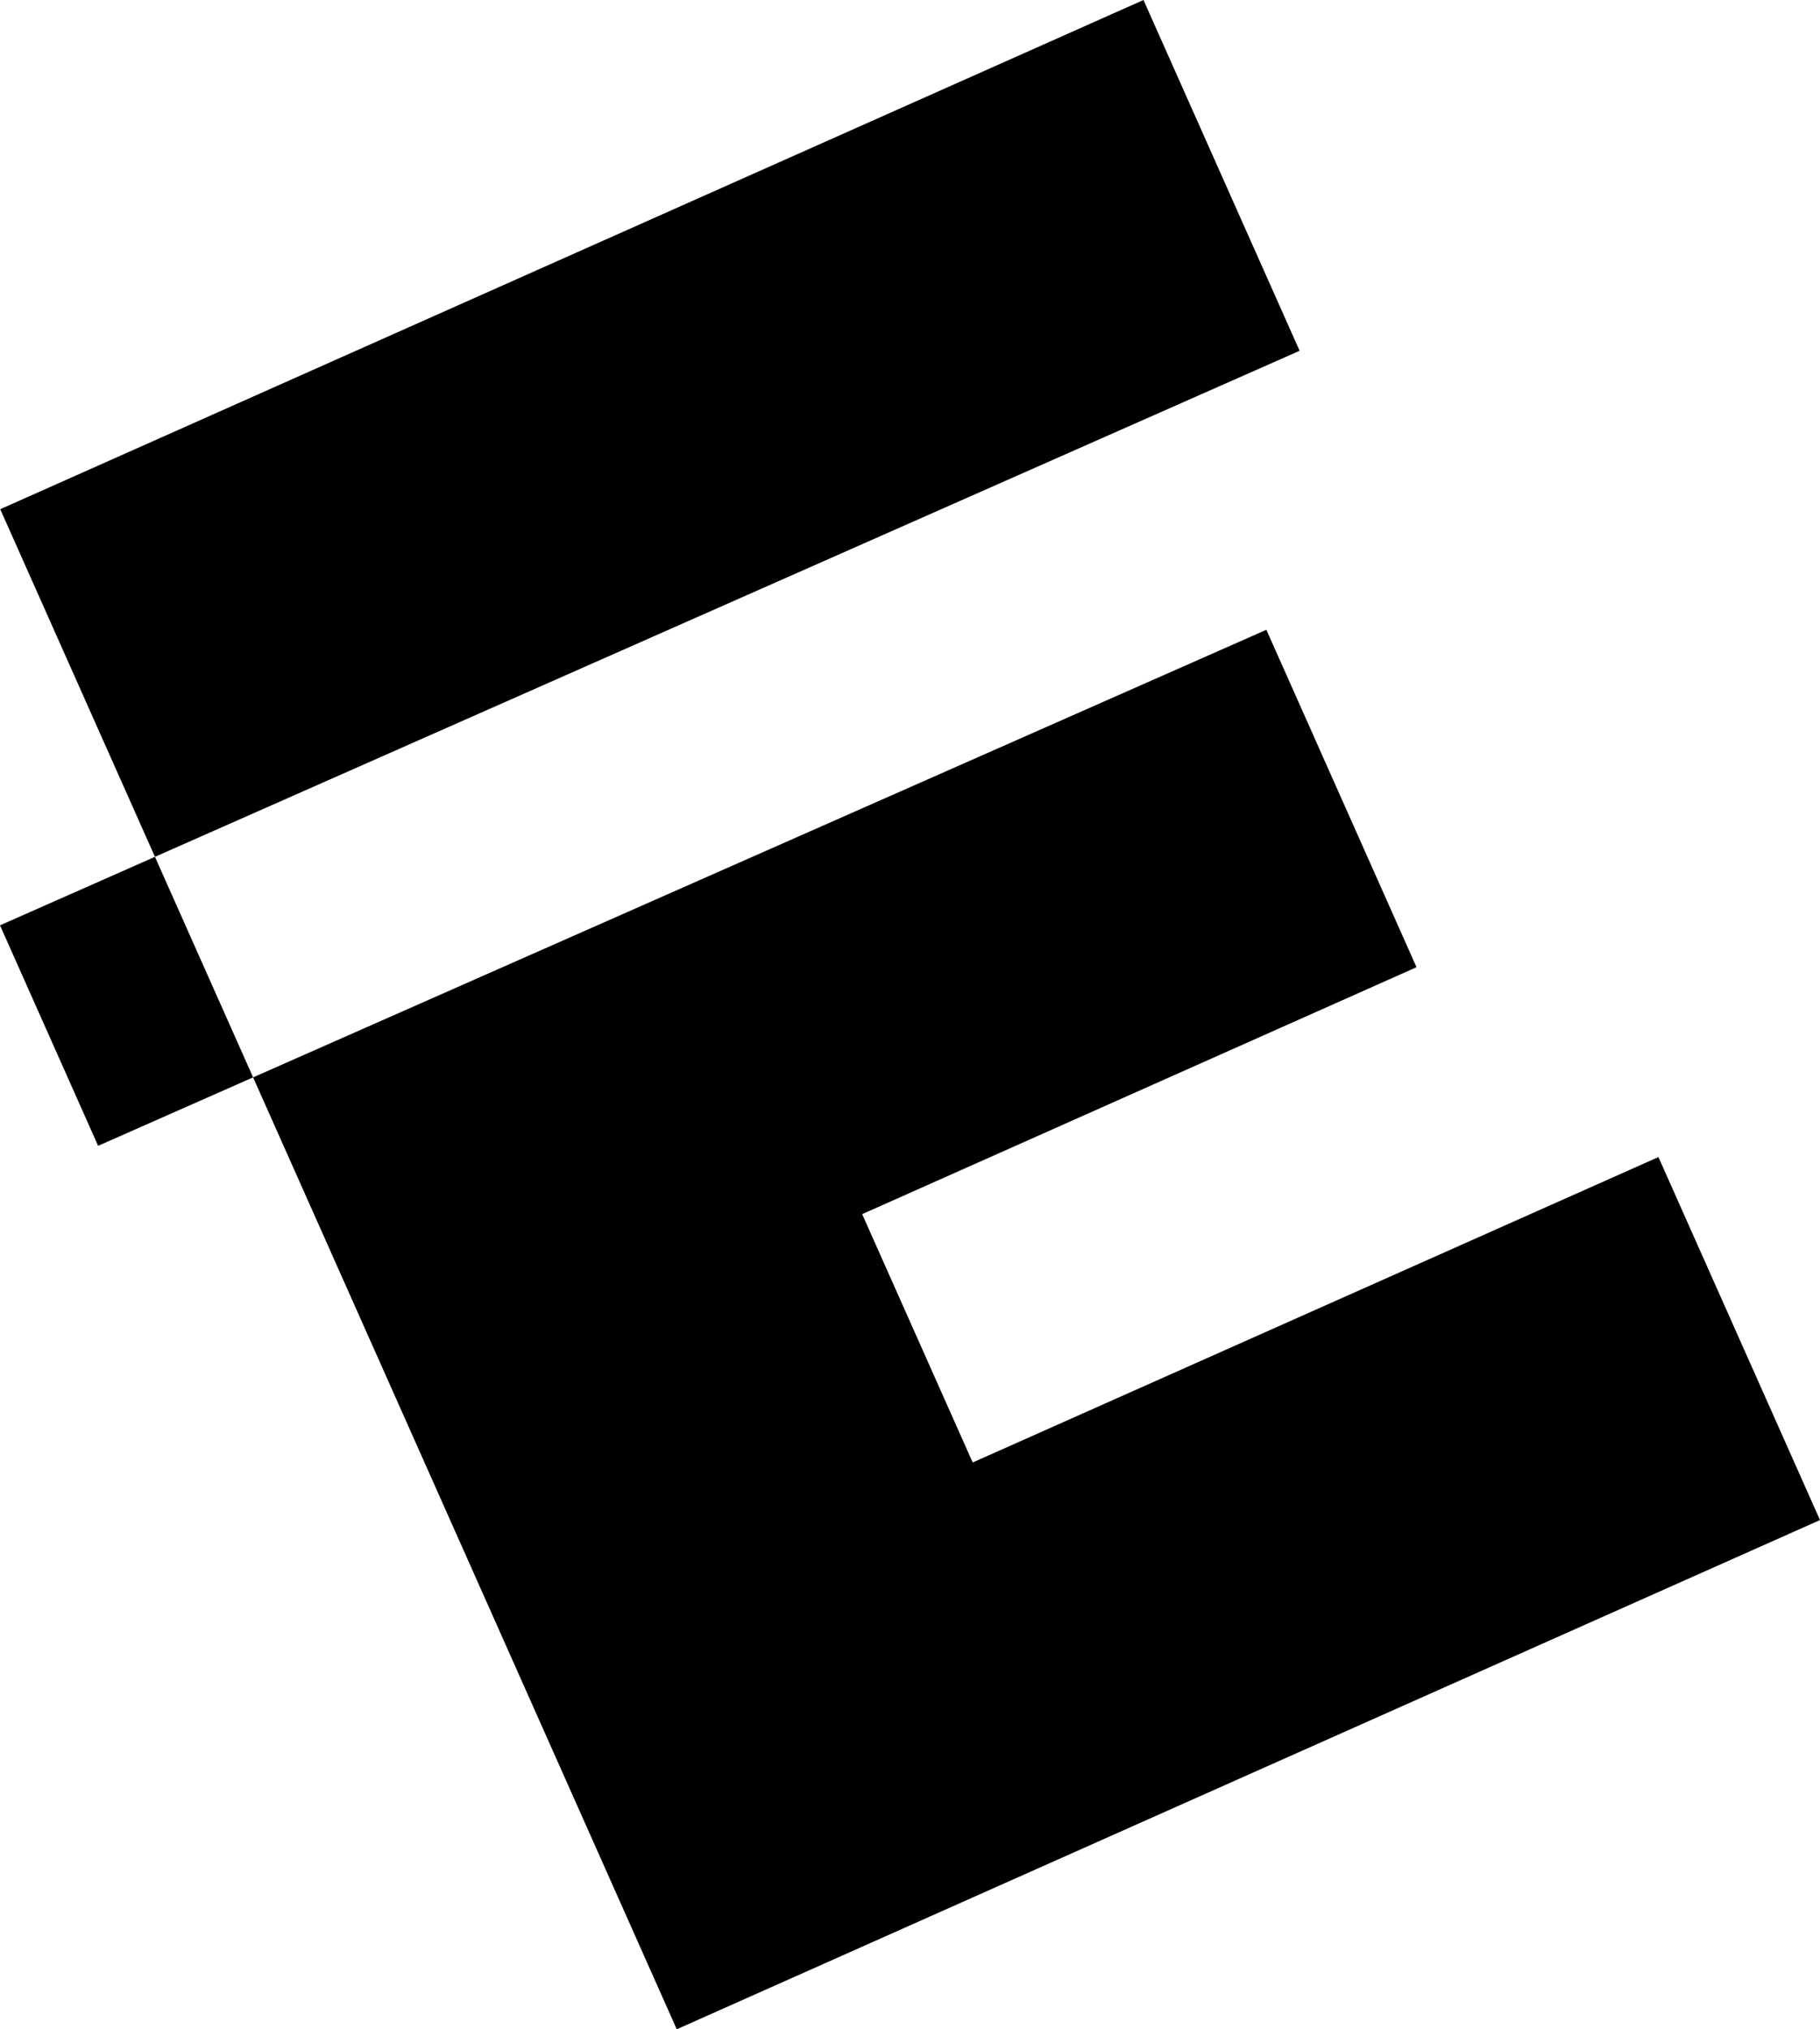
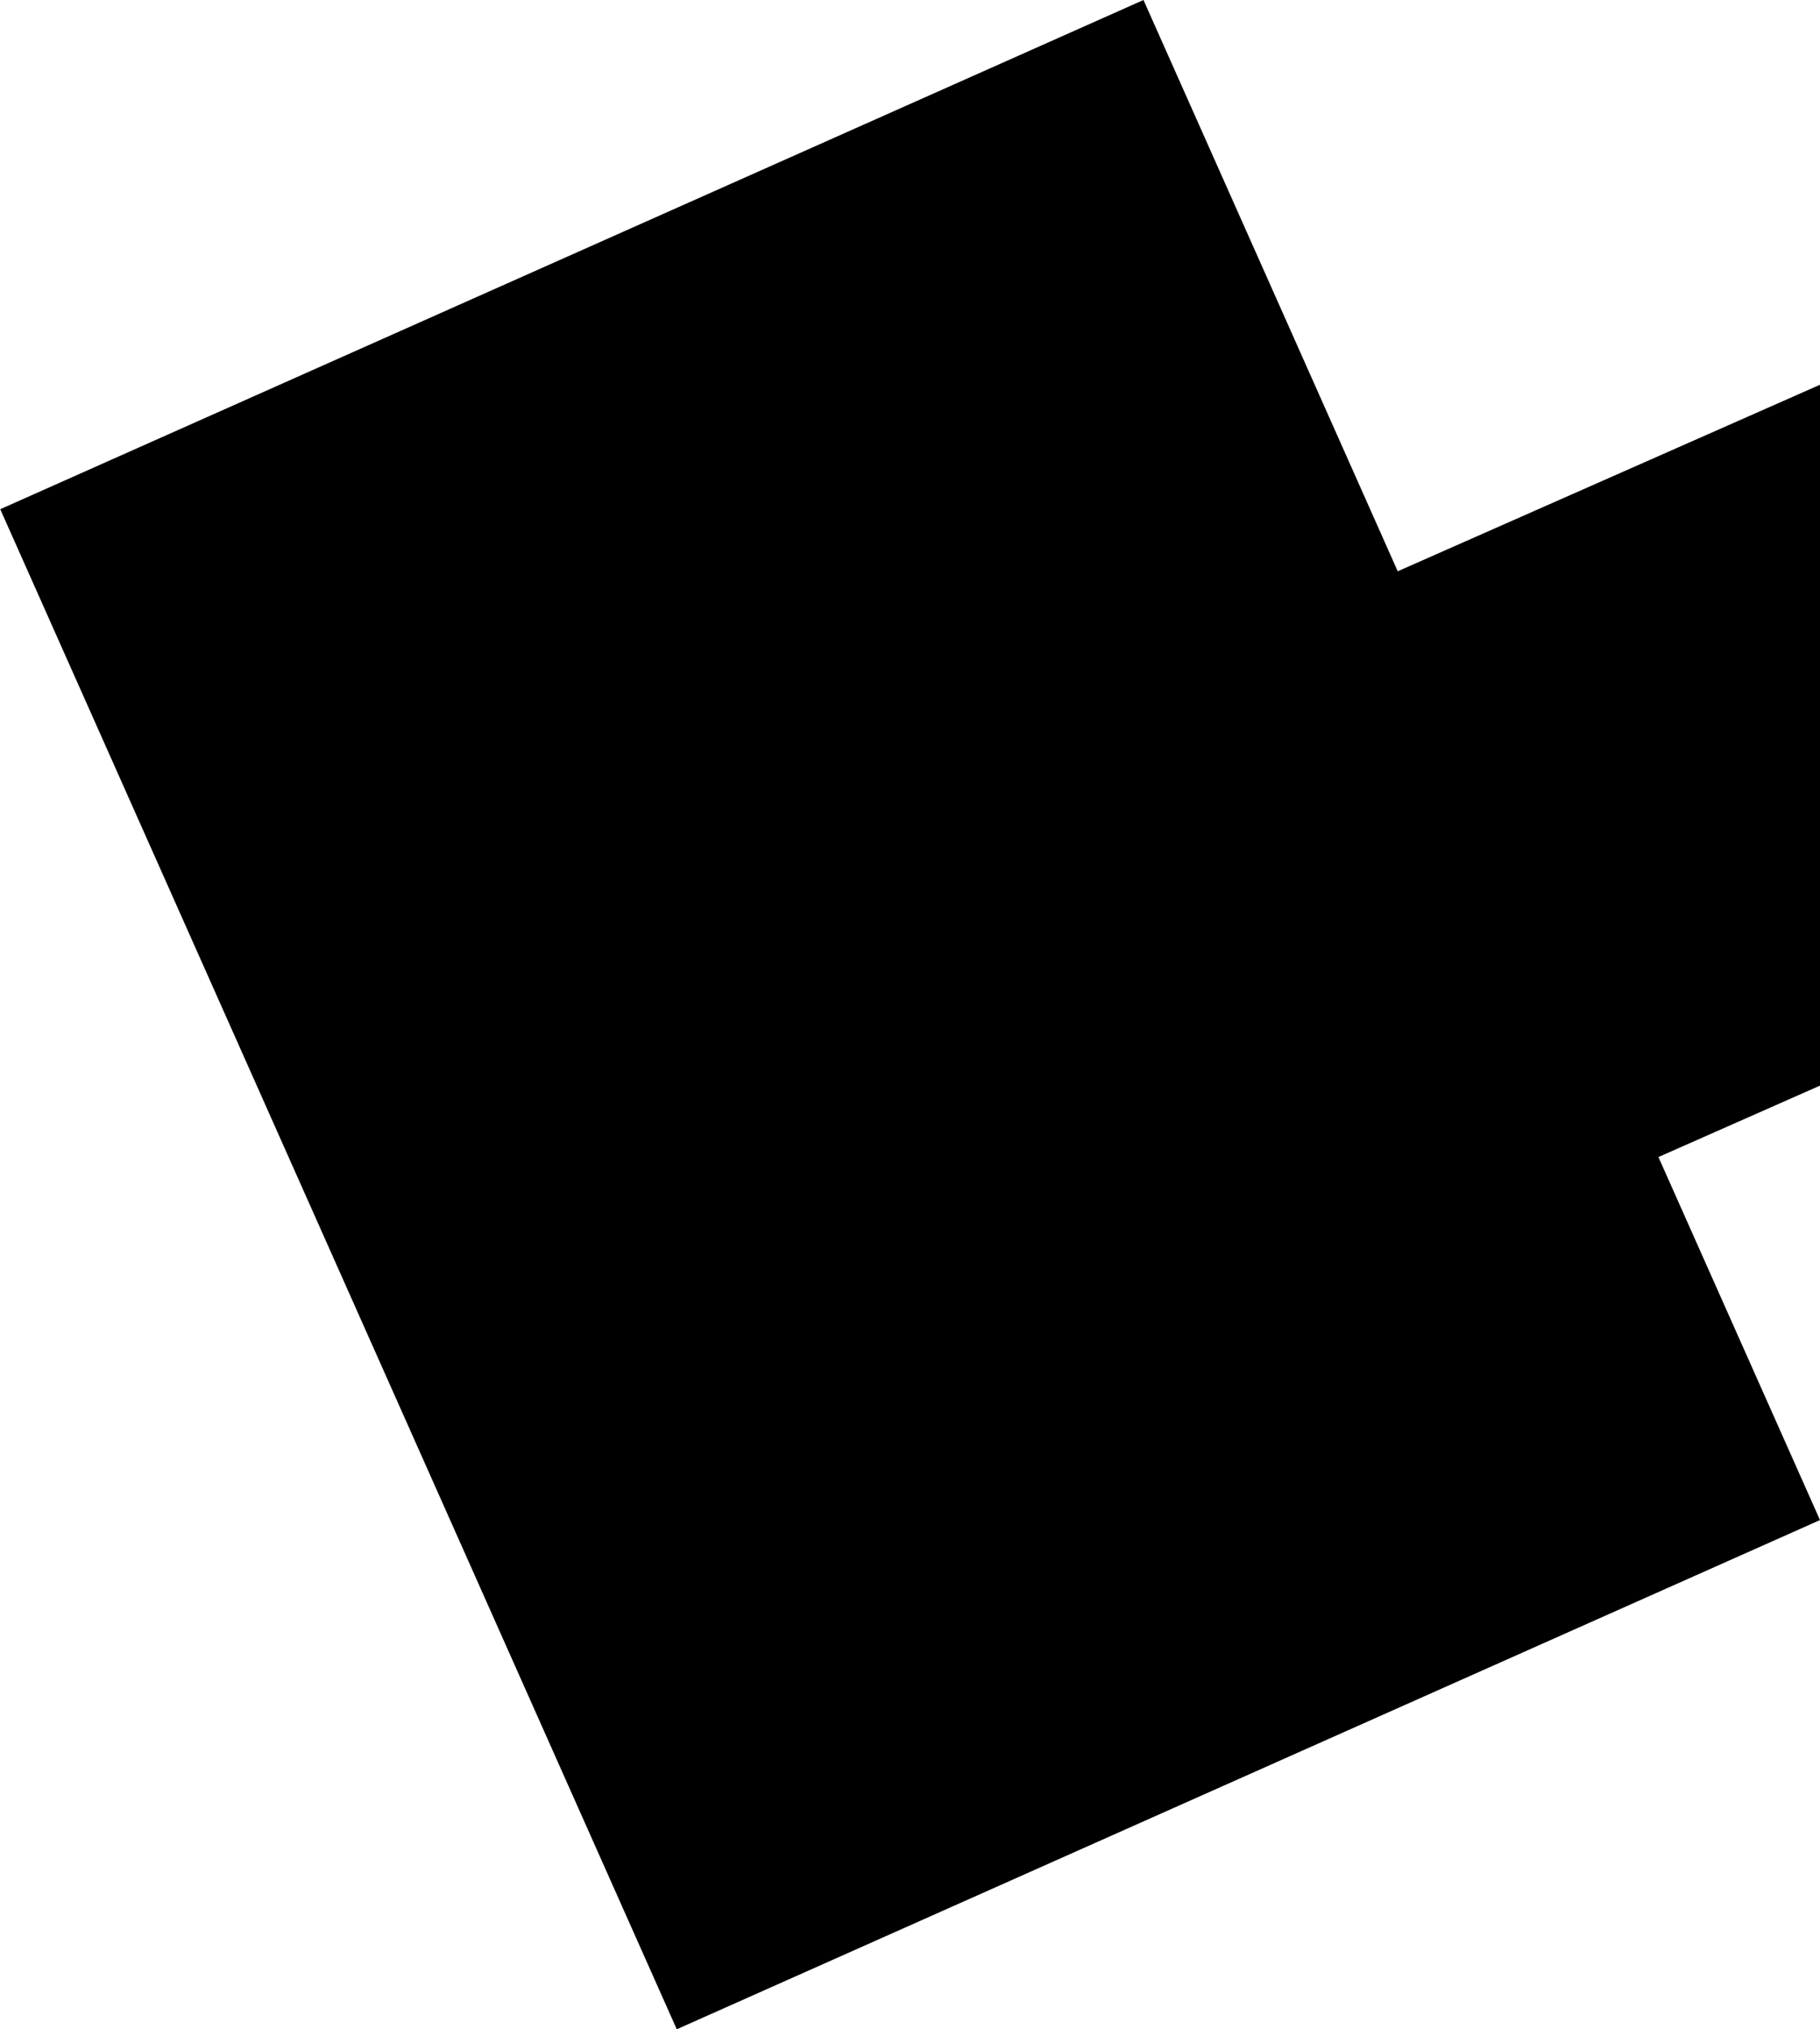
<svg xmlns="http://www.w3.org/2000/svg" id="logo" data-name="Layer 1" class="fill-experimental" viewBox="0 0 527.72 588.17">
-   <path d="m480.87,335.36l46.85,105.22-331.49,147.59L.07,147.59,331.56,0l45.27,101.67L0,268.2l28.45,63.91,338.74-149.57,43.54,97.8-160.74,71.57,32.05,71.98,198.83-88.52Z" />
+   <path d="m480.87,335.36l46.85,105.22-331.49,147.59L.07,147.59,331.56,0l45.27,101.67l28.45,63.91,338.74-149.57,43.54,97.8-160.74,71.57,32.05,71.98,198.83-88.52Z" />
</svg>